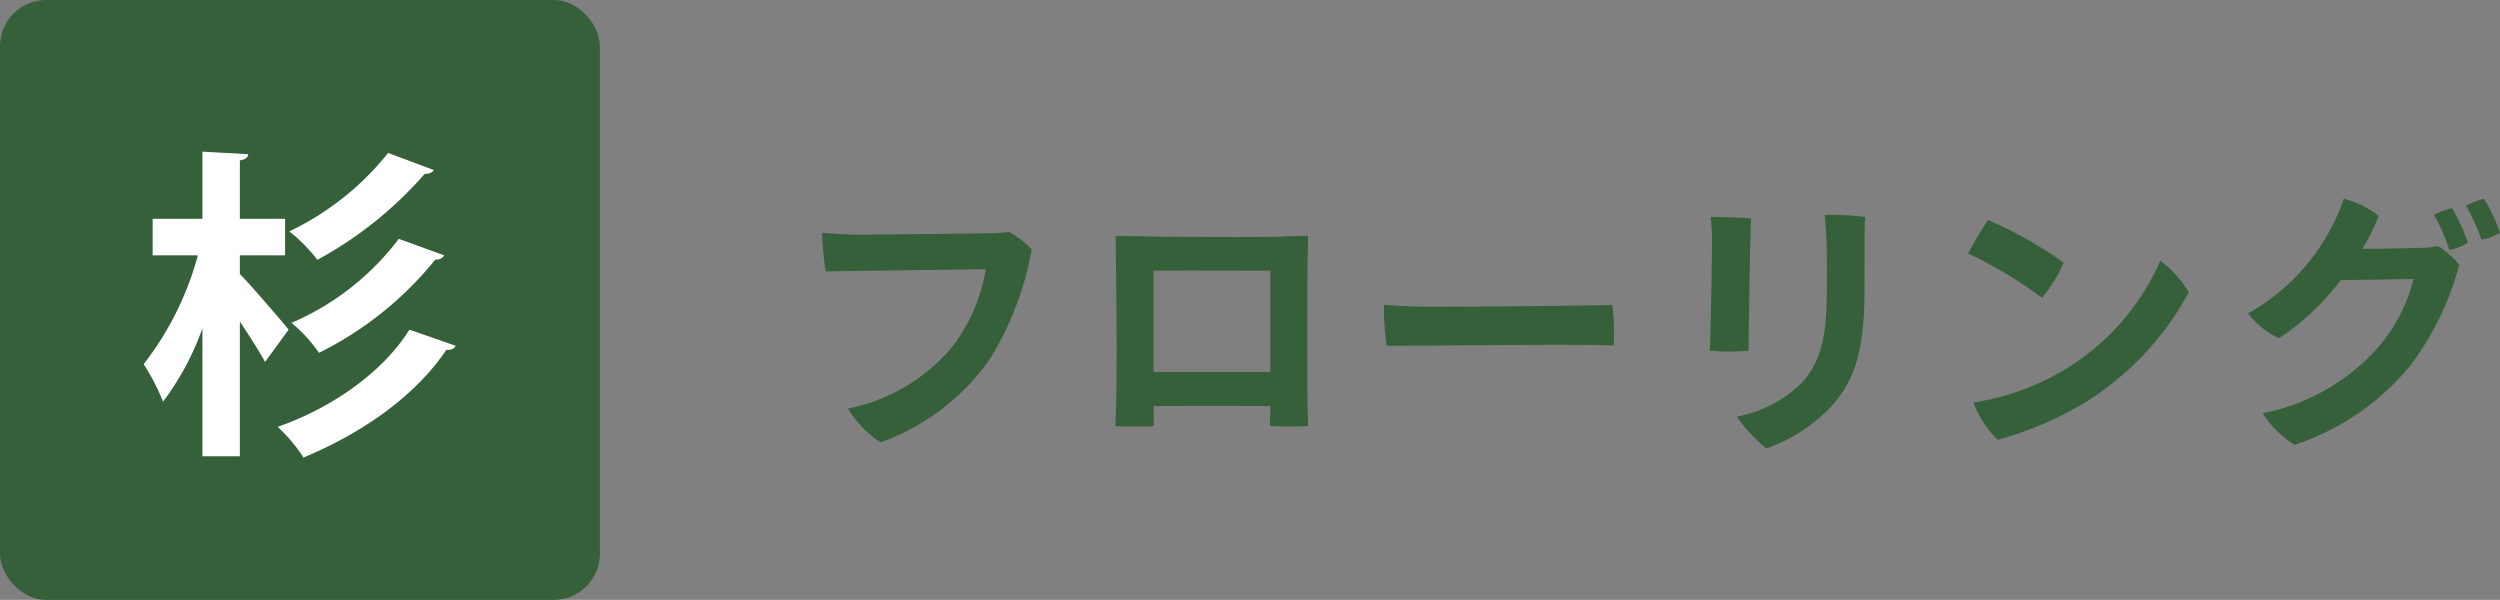
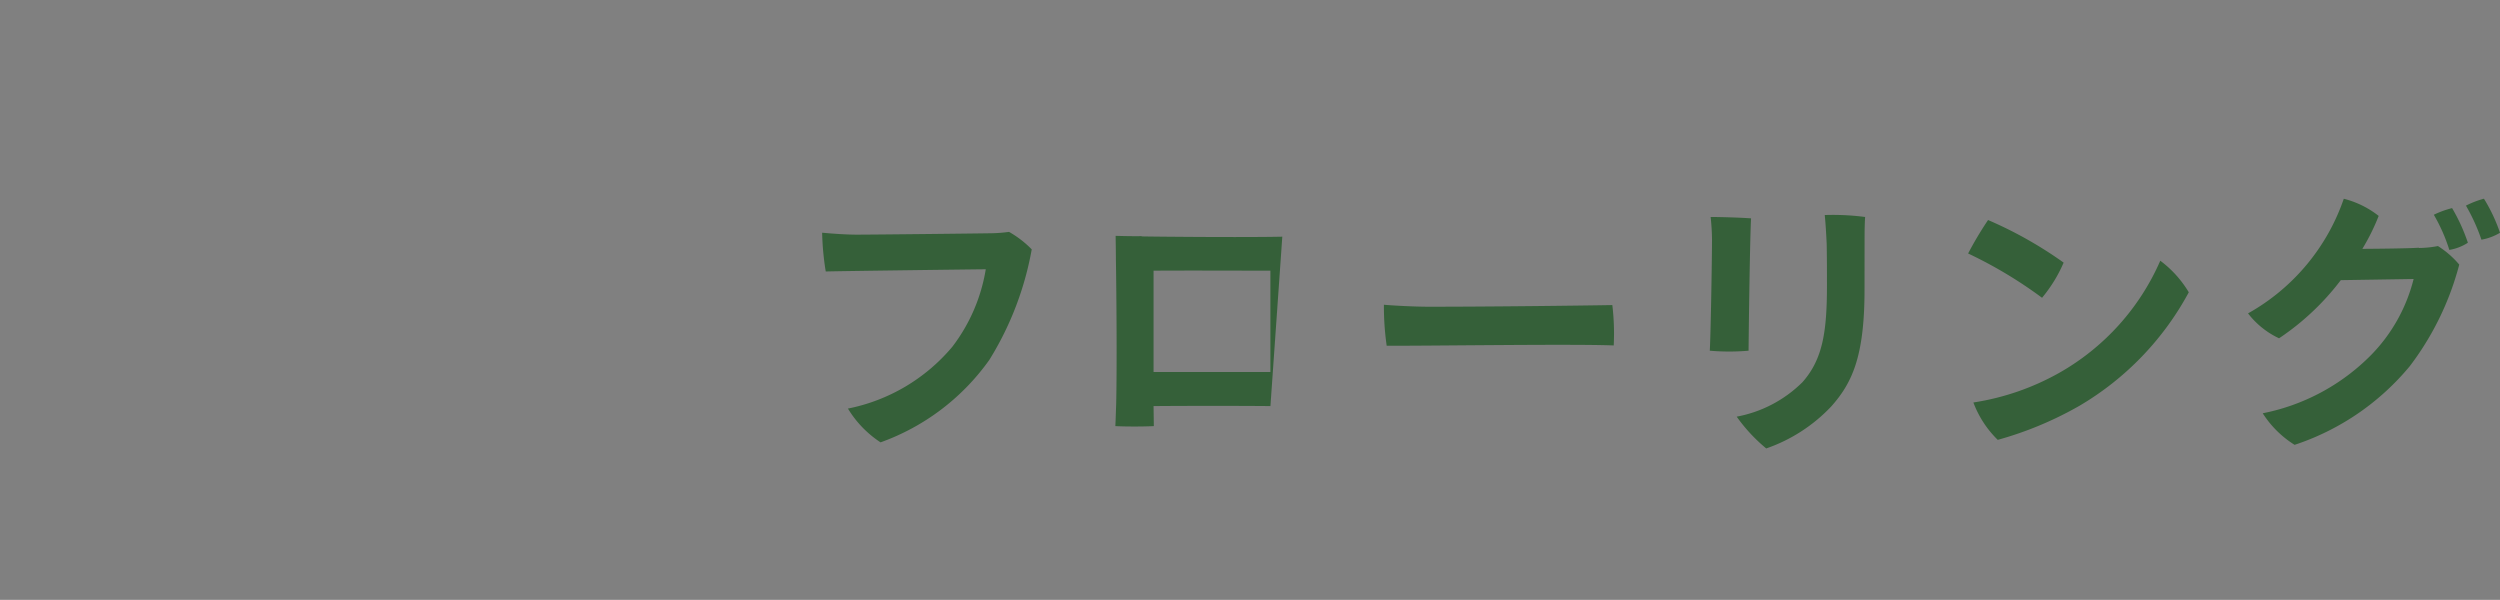
<svg xmlns="http://www.w3.org/2000/svg" width="216.704" height="52" viewBox="0 0 216.704 52">
  <rect x="0" y="0" width="216.704" height="52" fill="#808080" stroke="none" />
  <g id="グループ_2972" data-name="グループ 2972" transform="translate(-216 -2141)">
-     <rect id="長方形_24502" data-name="長方形 24502" width="52" height="52" rx="4" transform="translate(216 2141)" fill="#356039" />
-     <path id="パス_152536" data-name="パス 152536" d="M8.792-14.868h3.92v-3.164H8.792V-23.1c.5-.084.7-.252.728-.532l-3.976-.224v5.824H1.232v3.164h3.92a26.657,26.657,0,0,1-4.7,9.436,18.74,18.74,0,0,1,1.68,3.248A23.694,23.694,0,0,0,5.544-8.54V2.548H8.792V-9.128c.84,1.26,1.68,2.576,2.184,3.5l2.044-2.8c-.616-.756-3.276-3.864-4.228-4.816Zm12.852-8.876a24.33,24.33,0,0,1-8.568,6.8,14.405,14.405,0,0,1,2.436,2.464,33.508,33.508,0,0,0,9.3-7.448c.42,0,.672-.112.784-.336Zm.924,7.448a23.024,23.024,0,0,1-9.3,7.28,12.869,12.869,0,0,1,2.38,2.6A30.066,30.066,0,0,0,25.732-14.5a.823.823,0,0,0,.784-.364Zm.924,7.868c-2.3,3.7-6.748,6.8-11.424,8.428a13.957,13.957,0,0,1,2.24,2.66C19.488.5,24-2.688,26.684-6.664c.448,0,.7-.112.812-.364Z" transform="translate(228 2178)" fill="#fff" />
-     <path id="パス_152535" data-name="パス 152535" d="M21.432-15.384A8.8,8.8,0,0,0,19.464-16.9a12.672,12.672,0,0,1-1.584.12c-1.488.024-10.2.12-11.616.12-.84,0-1.968-.072-3-.168a24.31,24.31,0,0,0,.312,3.36c2.088-.048,11.712-.168,13.872-.192a15.027,15.027,0,0,1-2.9,6.72A15.853,15.853,0,0,1,5.5-1.584,9.2,9.2,0,0,0,8.328,1.344,19.727,19.727,0,0,0,17.76-5.808,27.242,27.242,0,0,0,21.432-15.384Zm21.72-1.1c-3.36.072-11.112,0-12.192-.024v-.024s-.576.024-2.256-.024c.024,1.416.024,2.016.024,2.016.048,2.928.1,9.24.024,12.576-.024.6-.048,1.512-.072,1.9.888.048,2.4.048,3.336,0L31.992-1.8c2.736-.024,7.7-.024,10.128,0v.048c-.024,1.368-.048,1.68-.048,1.68,1.152.048,2.424.048,3.312,0,0-.264-.024-1.2-.048-1.68-.024-2.76-.024-9.12,0-12.384,0,0,.024-.576.048-2.424-1.728.048-2.232.048-2.232.048ZM31.992-4.752v-8.784c2.256-.024,8.64,0,10.128,0v8.784ZM51.96-10.584a23.84,23.84,0,0,0,.24,3.552c3.24.024,16.056-.168,19.68-.024a21.115,21.115,0,0,0-.12-3.5c-2.76.048-10.56.144-15.936.144C54.528-10.416,52.752-10.512,51.96-10.584ZM93.624-15.96c0-.648,0-1.56.048-2.232a21.553,21.553,0,0,0-3.5-.168c.072.72.12,1.488.168,2.5.024,1.3.024,2.352.024,3.576,0,4.032-.36,6.408-2.112,8.4a10.926,10.926,0,0,1-5.712,3A14.267,14.267,0,0,0,85.1,1.872,14.087,14.087,0,0,0,90.72-1.752c1.824-2.04,2.9-4.344,2.9-10.128ZM80.28-18.192a19.158,19.158,0,0,1,.12,1.944c0,1.368-.1,7.872-.192,9.648a19.634,19.634,0,0,0,3.36,0c.024-2.424.12-9.72.216-11.472C82.848-18.144,81.024-18.192,80.28-18.192Zm24.048.264a30.973,30.973,0,0,0-1.728,2.9,38.04,38.04,0,0,1,6.408,3.84,12.4,12.4,0,0,0,1.872-3.048A35.293,35.293,0,0,0,104.328-17.928ZM103.056-2.112a8.889,8.889,0,0,0,2.112,3.24,30.858,30.858,0,0,0,7.08-2.952,25.4,25.4,0,0,0,9.48-9.84,9.5,9.5,0,0,0-2.472-2.736,20.641,20.641,0,0,1-8.76,9.72A21.916,21.916,0,0,1,103.056-2.112Zm38.616-13.416s-.744.072-4.9.1a18.544,18.544,0,0,0,1.416-2.856,8.112,8.112,0,0,0-3.024-1.488,18.131,18.131,0,0,1-8.3,9.936,7.29,7.29,0,0,0,2.688,2.16,22.182,22.182,0,0,0,5.352-5.04l6.312-.1a14.4,14.4,0,0,1-3.672,6.576,18.147,18.147,0,0,1-9.408,5.064A8.831,8.831,0,0,0,130.9,1.56,21.845,21.845,0,0,0,140.9-5.28a25.031,25.031,0,0,0,4.272-8.784,8.031,8.031,0,0,0-1.848-1.608,9.184,9.184,0,0,1-1.656.168Zm5.64-4.248a7.954,7.954,0,0,0-1.56.6,16.534,16.534,0,0,1,1.344,2.952,4.685,4.685,0,0,0,1.608-.6A14.376,14.376,0,0,0,147.312-19.776Zm-4.344,1.392a14.765,14.765,0,0,1,1.344,3.048,4.253,4.253,0,0,0,1.608-.624,15.909,15.909,0,0,0-1.368-3A7.971,7.971,0,0,0,142.968-18.384Z" transform="translate(284 2178)" fill="#356039" />
+     <path id="パス_152535" data-name="パス 152535" d="M21.432-15.384A8.8,8.8,0,0,0,19.464-16.9a12.672,12.672,0,0,1-1.584.12c-1.488.024-10.2.12-11.616.12-.84,0-1.968-.072-3-.168a24.31,24.31,0,0,0,.312,3.36c2.088-.048,11.712-.168,13.872-.192a15.027,15.027,0,0,1-2.9,6.72A15.853,15.853,0,0,1,5.5-1.584,9.2,9.2,0,0,0,8.328,1.344,19.727,19.727,0,0,0,17.76-5.808,27.242,27.242,0,0,0,21.432-15.384Zm21.72-1.1c-3.36.072-11.112,0-12.192-.024v-.024s-.576.024-2.256-.024c.024,1.416.024,2.016.024,2.016.048,2.928.1,9.24.024,12.576-.024.6-.048,1.512-.072,1.9.888.048,2.4.048,3.336,0L31.992-1.8c2.736-.024,7.7-.024,10.128,0v.048ZM31.992-4.752v-8.784c2.256-.024,8.64,0,10.128,0v8.784ZM51.96-10.584a23.84,23.84,0,0,0,.24,3.552c3.24.024,16.056-.168,19.68-.024a21.115,21.115,0,0,0-.12-3.5c-2.76.048-10.56.144-15.936.144C54.528-10.416,52.752-10.512,51.96-10.584ZM93.624-15.96c0-.648,0-1.56.048-2.232a21.553,21.553,0,0,0-3.5-.168c.072.72.12,1.488.168,2.5.024,1.3.024,2.352.024,3.576,0,4.032-.36,6.408-2.112,8.4a10.926,10.926,0,0,1-5.712,3A14.267,14.267,0,0,0,85.1,1.872,14.087,14.087,0,0,0,90.72-1.752c1.824-2.04,2.9-4.344,2.9-10.128ZM80.28-18.192a19.158,19.158,0,0,1,.12,1.944c0,1.368-.1,7.872-.192,9.648a19.634,19.634,0,0,0,3.36,0c.024-2.424.12-9.72.216-11.472C82.848-18.144,81.024-18.192,80.28-18.192Zm24.048.264a30.973,30.973,0,0,0-1.728,2.9,38.04,38.04,0,0,1,6.408,3.84,12.4,12.4,0,0,0,1.872-3.048A35.293,35.293,0,0,0,104.328-17.928ZM103.056-2.112a8.889,8.889,0,0,0,2.112,3.24,30.858,30.858,0,0,0,7.08-2.952,25.4,25.4,0,0,0,9.48-9.84,9.5,9.5,0,0,0-2.472-2.736,20.641,20.641,0,0,1-8.76,9.72A21.916,21.916,0,0,1,103.056-2.112Zm38.616-13.416s-.744.072-4.9.1a18.544,18.544,0,0,0,1.416-2.856,8.112,8.112,0,0,0-3.024-1.488,18.131,18.131,0,0,1-8.3,9.936,7.29,7.29,0,0,0,2.688,2.16,22.182,22.182,0,0,0,5.352-5.04l6.312-.1a14.4,14.4,0,0,1-3.672,6.576,18.147,18.147,0,0,1-9.408,5.064A8.831,8.831,0,0,0,130.9,1.56,21.845,21.845,0,0,0,140.9-5.28a25.031,25.031,0,0,0,4.272-8.784,8.031,8.031,0,0,0-1.848-1.608,9.184,9.184,0,0,1-1.656.168Zm5.64-4.248a7.954,7.954,0,0,0-1.56.6,16.534,16.534,0,0,1,1.344,2.952,4.685,4.685,0,0,0,1.608-.6A14.376,14.376,0,0,0,147.312-19.776Zm-4.344,1.392a14.765,14.765,0,0,1,1.344,3.048,4.253,4.253,0,0,0,1.608-.624,15.909,15.909,0,0,0-1.368-3A7.971,7.971,0,0,0,142.968-18.384Z" transform="translate(284 2178)" fill="#356039" />
  </g>
</svg>